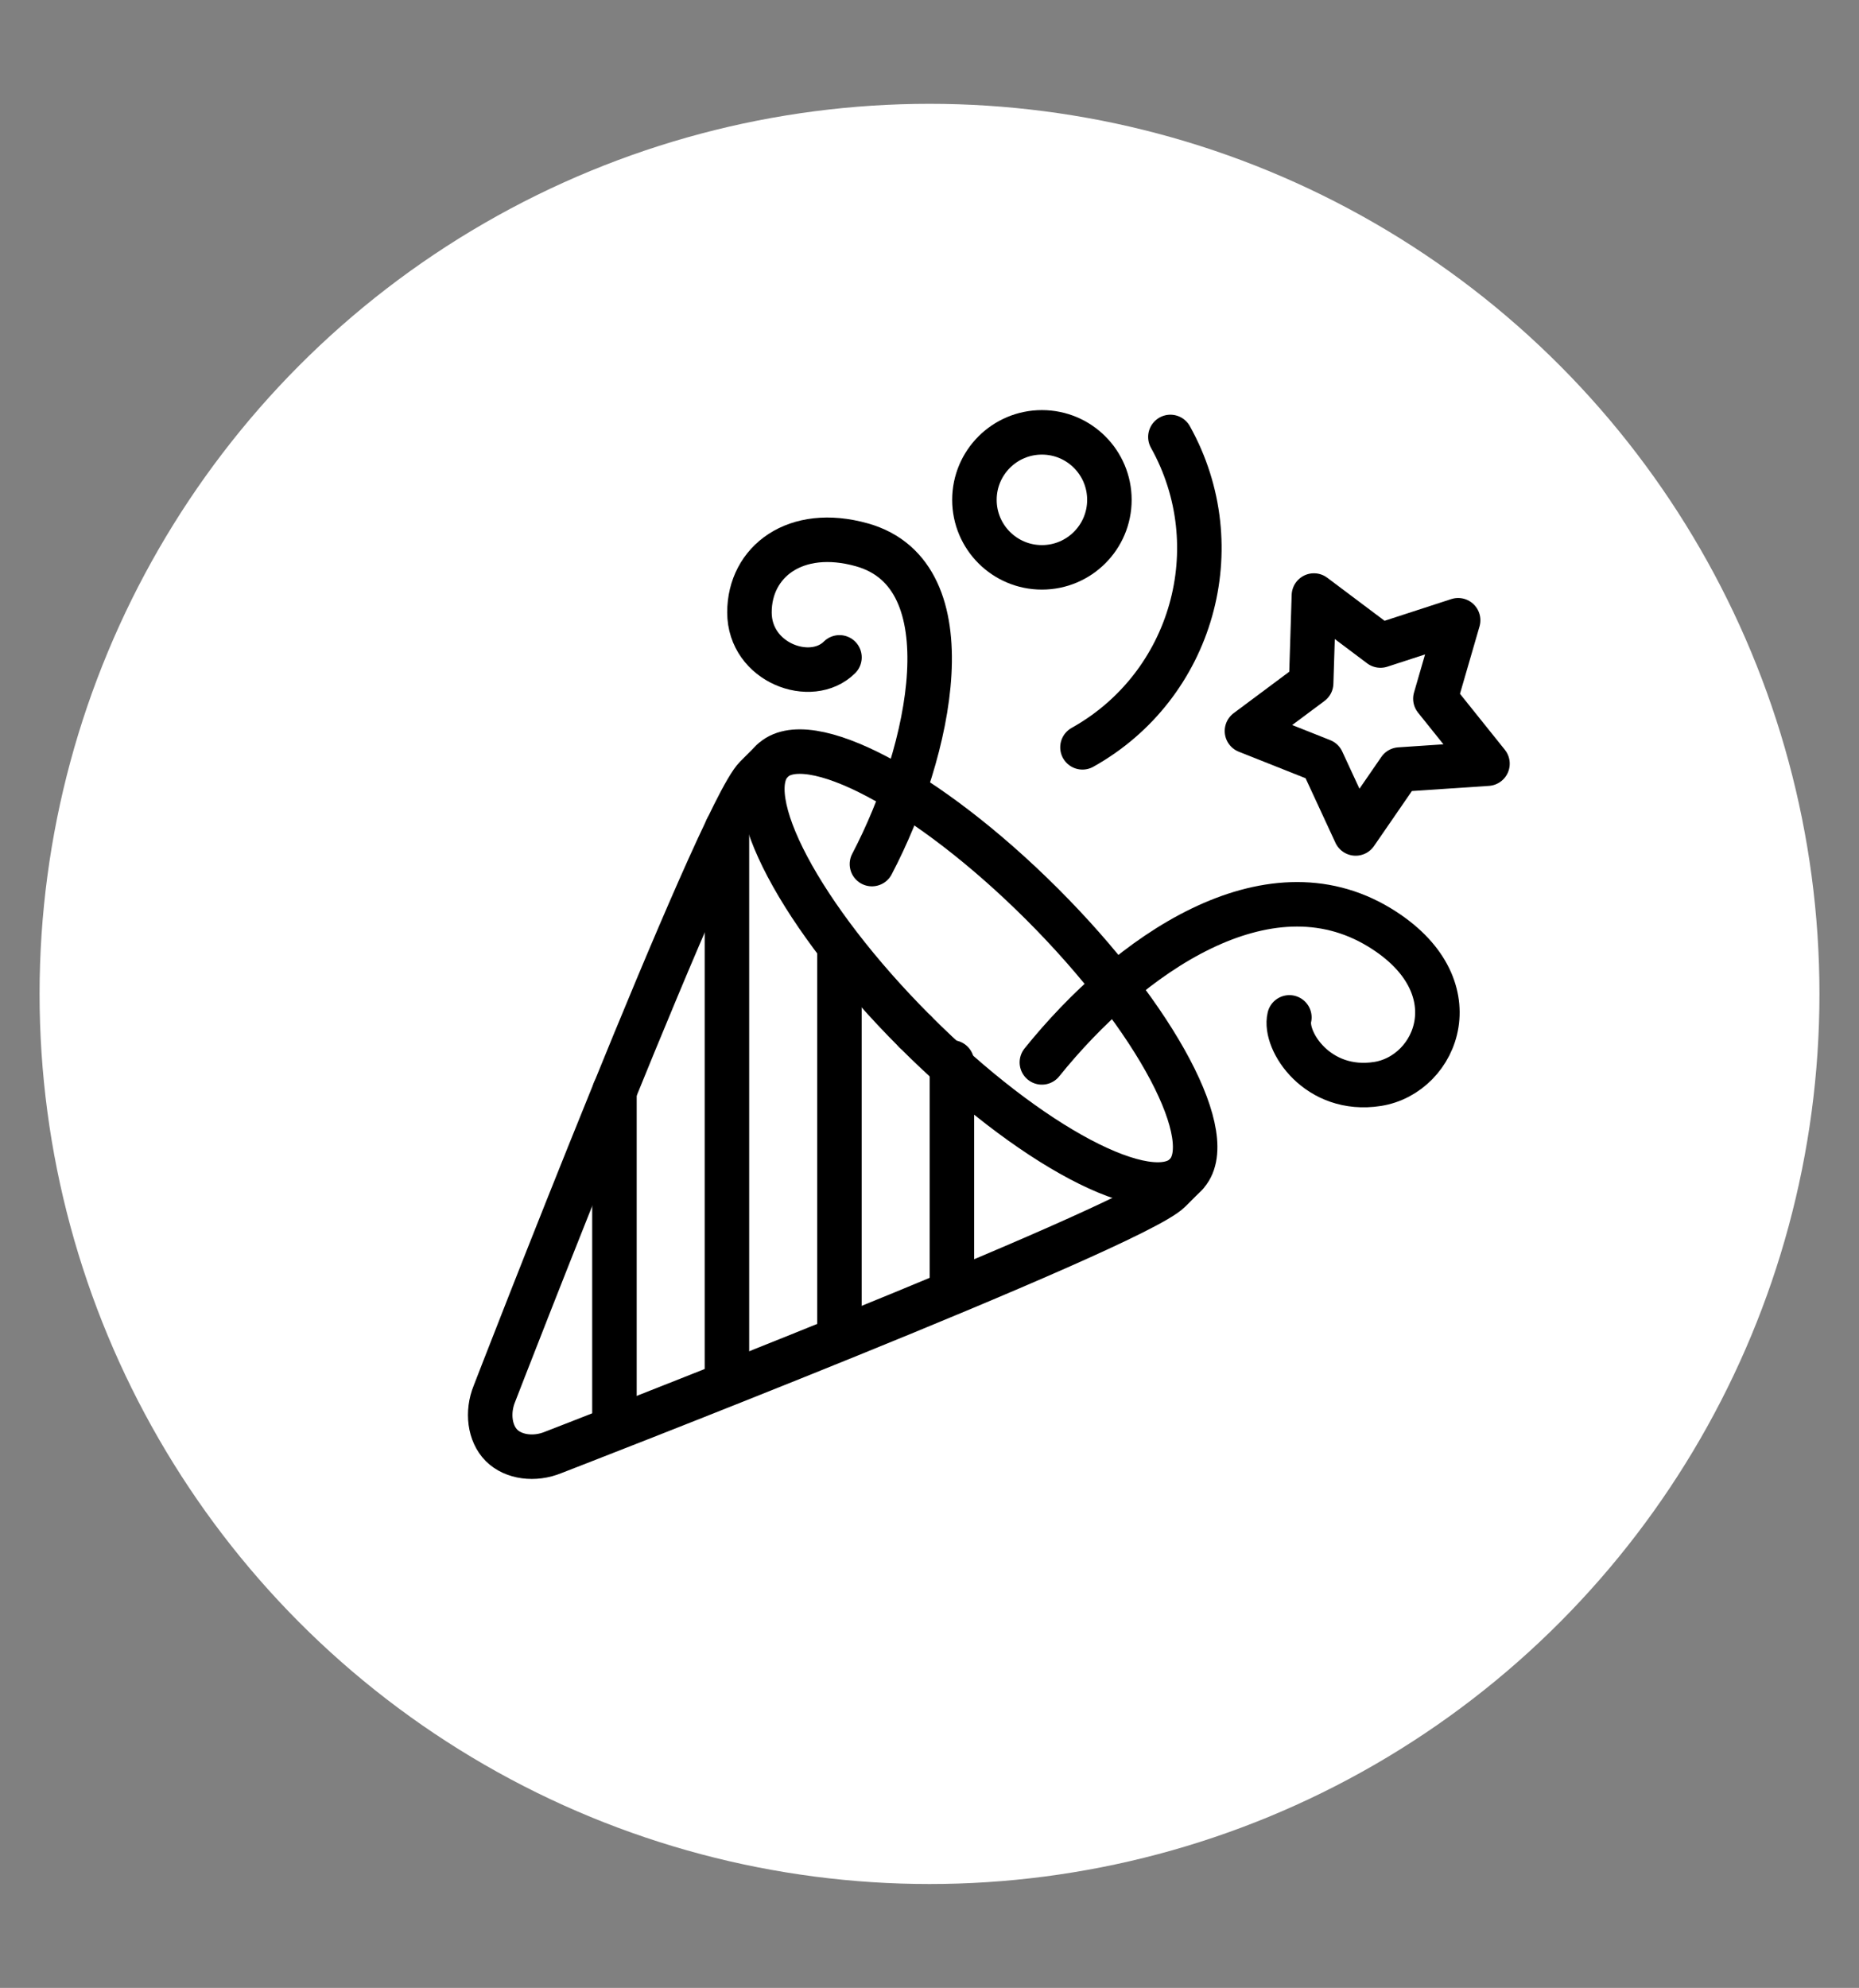
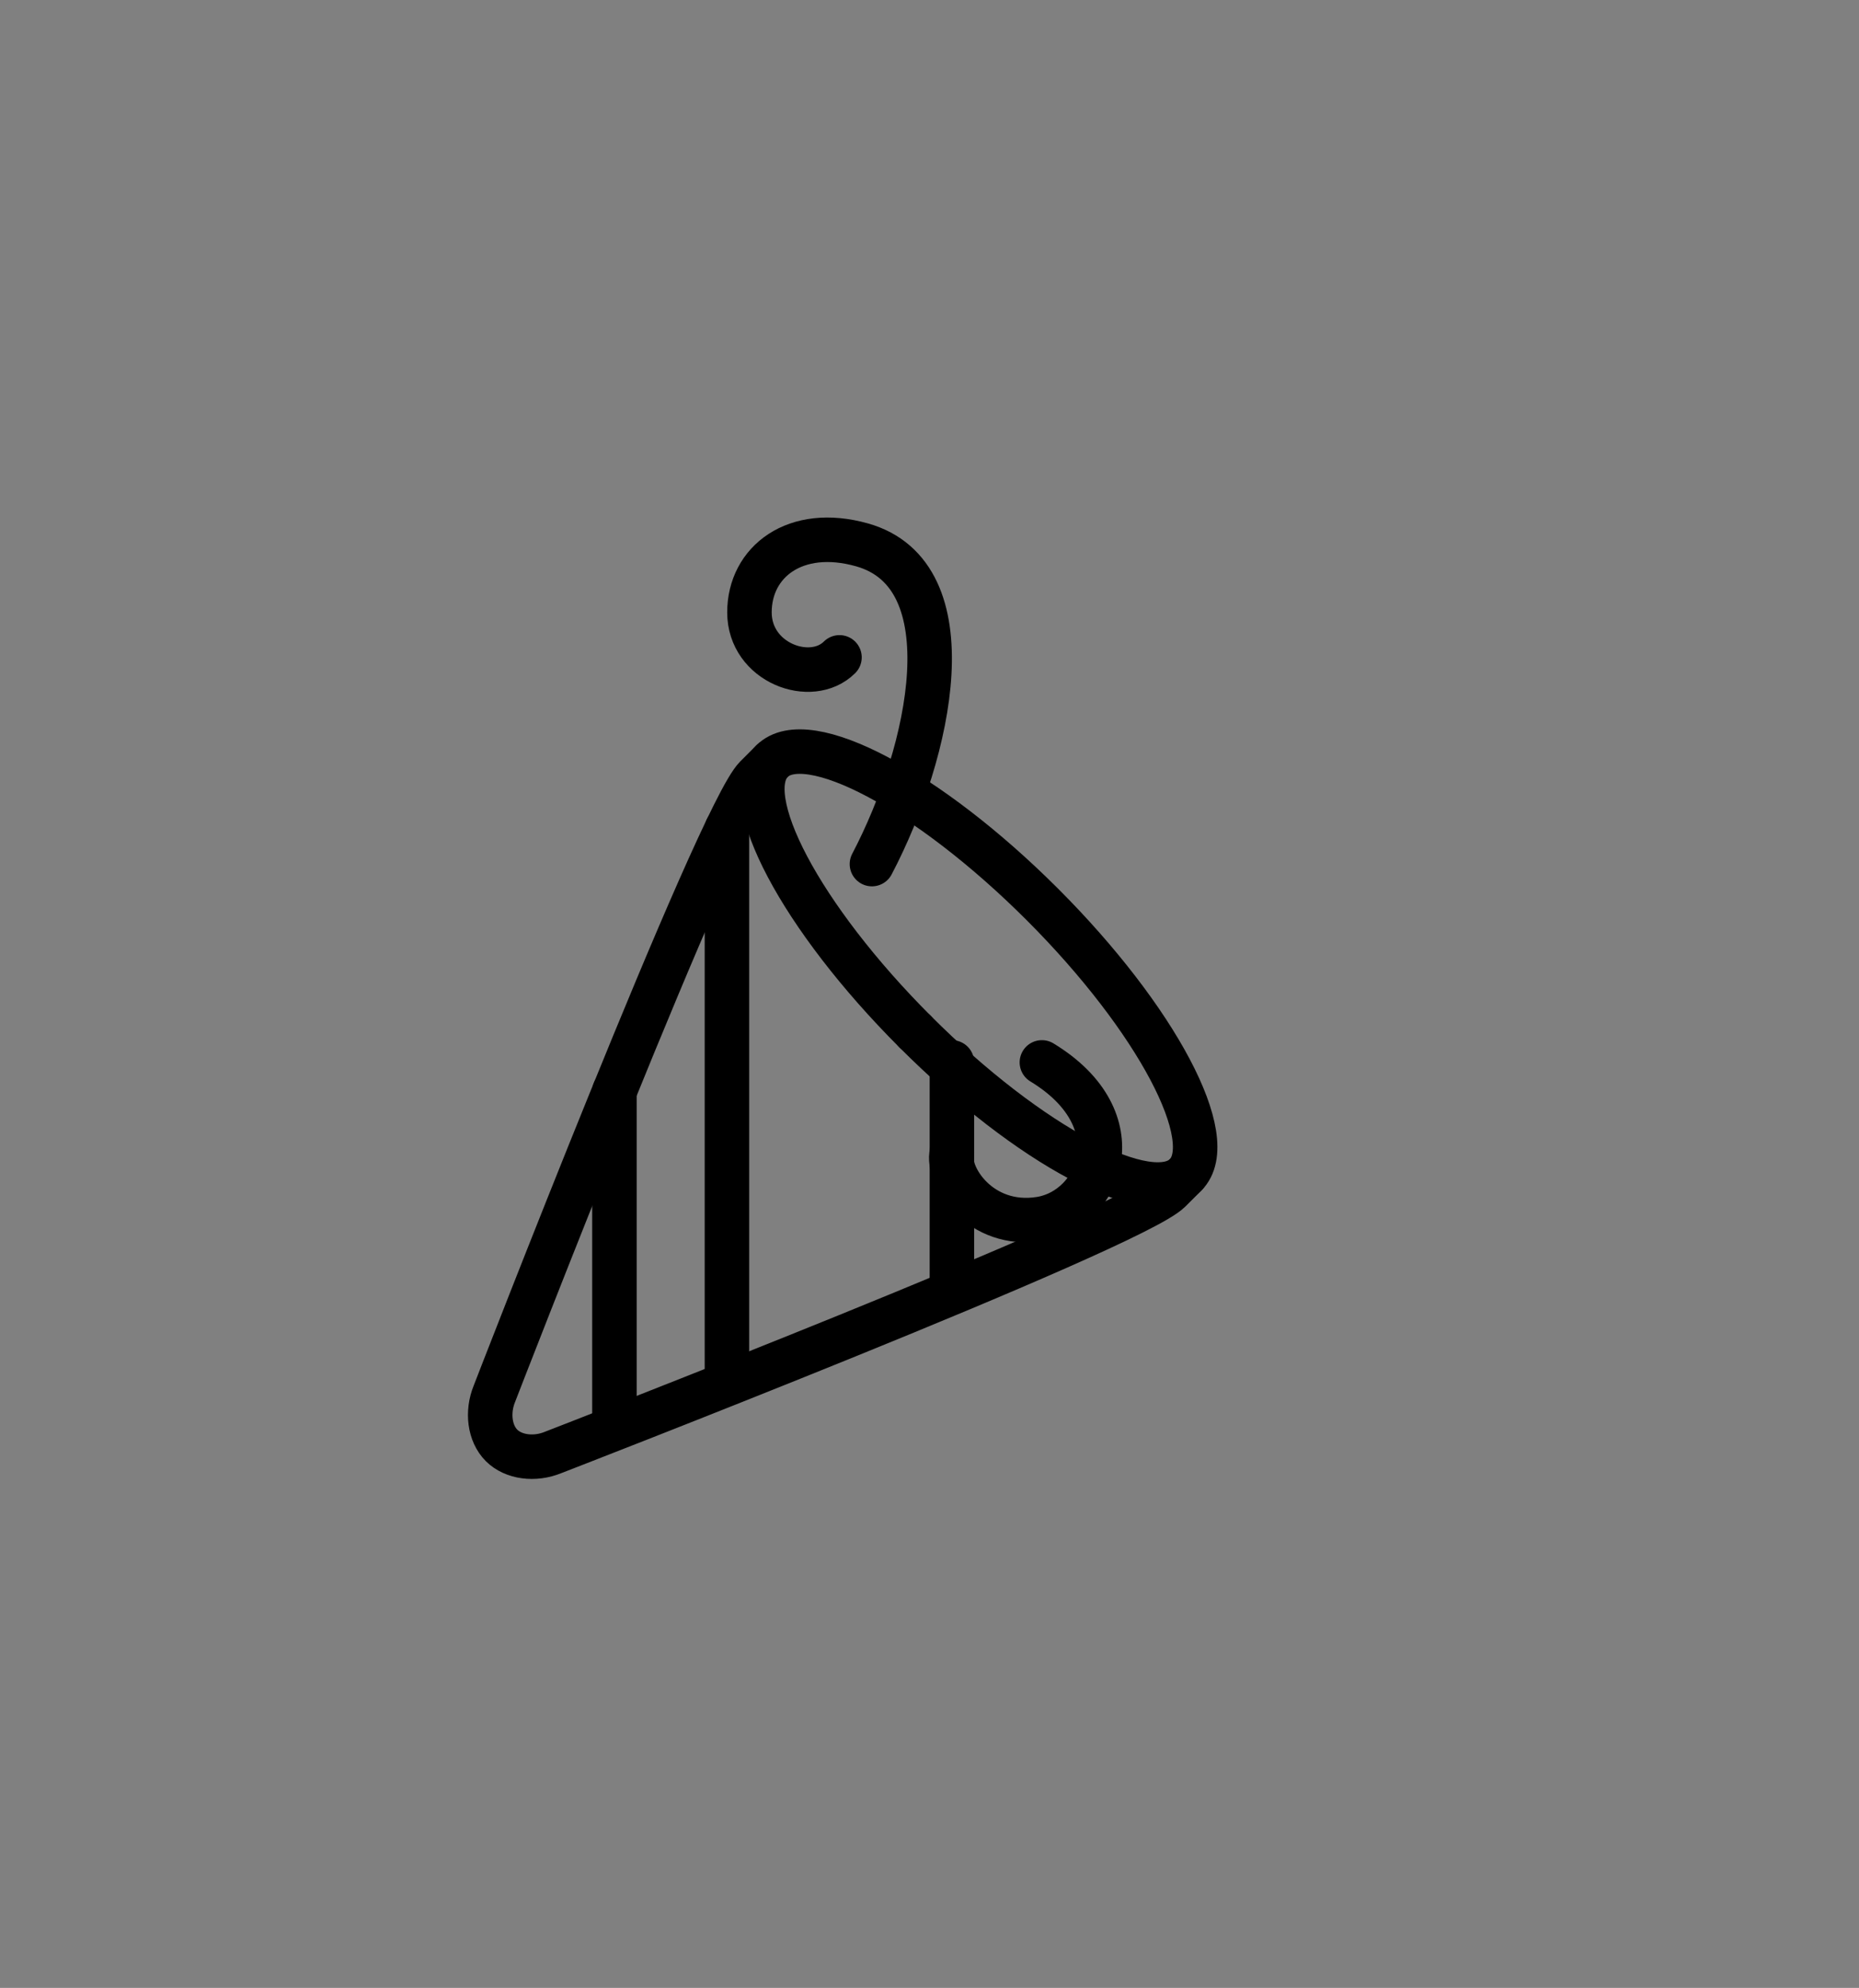
<svg xmlns="http://www.w3.org/2000/svg" version="1.1" x="0px" y="0px" width="62.667px" height="67px" viewBox="0 0 62.667 67" enable-background="new 0 0 62.667 67" xml:space="preserve">
  <rect x="0" y="0" width="62.667" height="67" fill="#808080" stroke="none" />
  <g id="Слой_1">
-     <circle fill="#FFFFFF" cx="31.334" cy="33.499" r="30" />
    <g>
      <path fill="none" stroke="#000000" stroke-width="1.5" stroke-linecap="round" stroke-linejoin="round" stroke-miterlimit="10" d="    M30.85,34.772c3.849,3.851,7.93,6.011,9.115,4.827" />
      <path fill="none" stroke="#000000" stroke-width="1.5" stroke-linecap="round" stroke-linejoin="round" stroke-miterlimit="10" d="    M30.85,34.772c-3.852-3.851-6.012-7.932-4.827-9.117" />
      <path fill="none" stroke="#000000" stroke-width="1.5" stroke-linecap="round" stroke-linejoin="round" stroke-miterlimit="10" d="    M16.666,46.976c-0.253,0.622-0.162,1.335,0.24,1.739c0.402,0.402,1.117,0.494,1.738,0.239c0,0,19.509-7.545,20.784-8.819    c0.417-0.417,0.517-0.516,0.536-0.535c1.185-1.186-0.976-5.267-4.825-9.117c-3.853-3.85-7.933-6.011-9.117-4.827l-0.536,0.536    C24.213,27.465,16.666,46.976,16.666,46.976z" />
      <line fill="none" stroke="#000000" stroke-width="1.5" stroke-linecap="round" stroke-linejoin="round" stroke-miterlimit="10" x1="32.089" y1="35.807" x2="32.089" y2="43.391" />
-       <line fill="none" stroke="#000000" stroke-width="1.5" stroke-linecap="round" stroke-linejoin="round" stroke-miterlimit="10" x1="28.297" y1="32.014" x2="28.297" y2="44.907" />
      <line fill="none" stroke="#000000" stroke-width="1.5" stroke-linecap="round" stroke-linejoin="round" stroke-miterlimit="10" x1="24.505" y1="27.932" x2="24.505" y2="46.424" />
      <line fill="none" stroke="#000000" stroke-width="1.5" stroke-linecap="round" stroke-linejoin="round" stroke-miterlimit="10" x1="20.713" y1="36.778" x2="20.713" y2="47.94" />
-       <circle fill="none" stroke="#000000" stroke-width="1.5" stroke-linecap="round" stroke-linejoin="round" stroke-miterlimit="10" cx="35.123" cy="16.847" r="2.275" />
-       <path fill="none" stroke="#000000" stroke-width="1.5" stroke-linecap="round" stroke-linejoin="round" stroke-miterlimit="10" d="    M35.122,35.807c2.939-3.649,7.583-6.855,11.377-4.551c3.2,1.943,1.957,4.962-0.064,5.278s-3.16-1.454-2.97-2.244" />
-       <polygon fill="none" stroke="#000000" stroke-width="1.5" stroke-linecap="round" stroke-linejoin="round" stroke-miterlimit="10" points="    49.154,20.905 48.387,23.549 50.143,25.739 47.183,25.937 45.699,28.091 44.566,25.643 42.035,24.638 44.199,23.025     44.292,20.072 46.536,21.757   " />
+       <path fill="none" stroke="#000000" stroke-width="1.5" stroke-linecap="round" stroke-linejoin="round" stroke-miterlimit="10" d="    M35.122,35.807c3.2,1.943,1.957,4.962-0.064,5.278s-3.16-1.454-2.97-2.244" />
      <path fill="none" stroke="#000000" stroke-width="1.5" stroke-linecap="round" stroke-linejoin="round" stroke-miterlimit="10" d="    M29.393,29.123c2-3.811,3.263-9.745-0.335-10.759c-2.246-0.632-3.794,0.569-3.794,2.275c0,1.706,2.086,2.464,3.035,1.517" />
-       <path fill="none" stroke="#000000" stroke-width="1.5" stroke-linecap="round" stroke-linejoin="round" stroke-miterlimit="10" d="    M39.454,14.727c2.069,3.708,0.743,8.391-2.964,10.461" />
    </g>
  </g>
  <g id="Слой_2">
</g>
</svg>